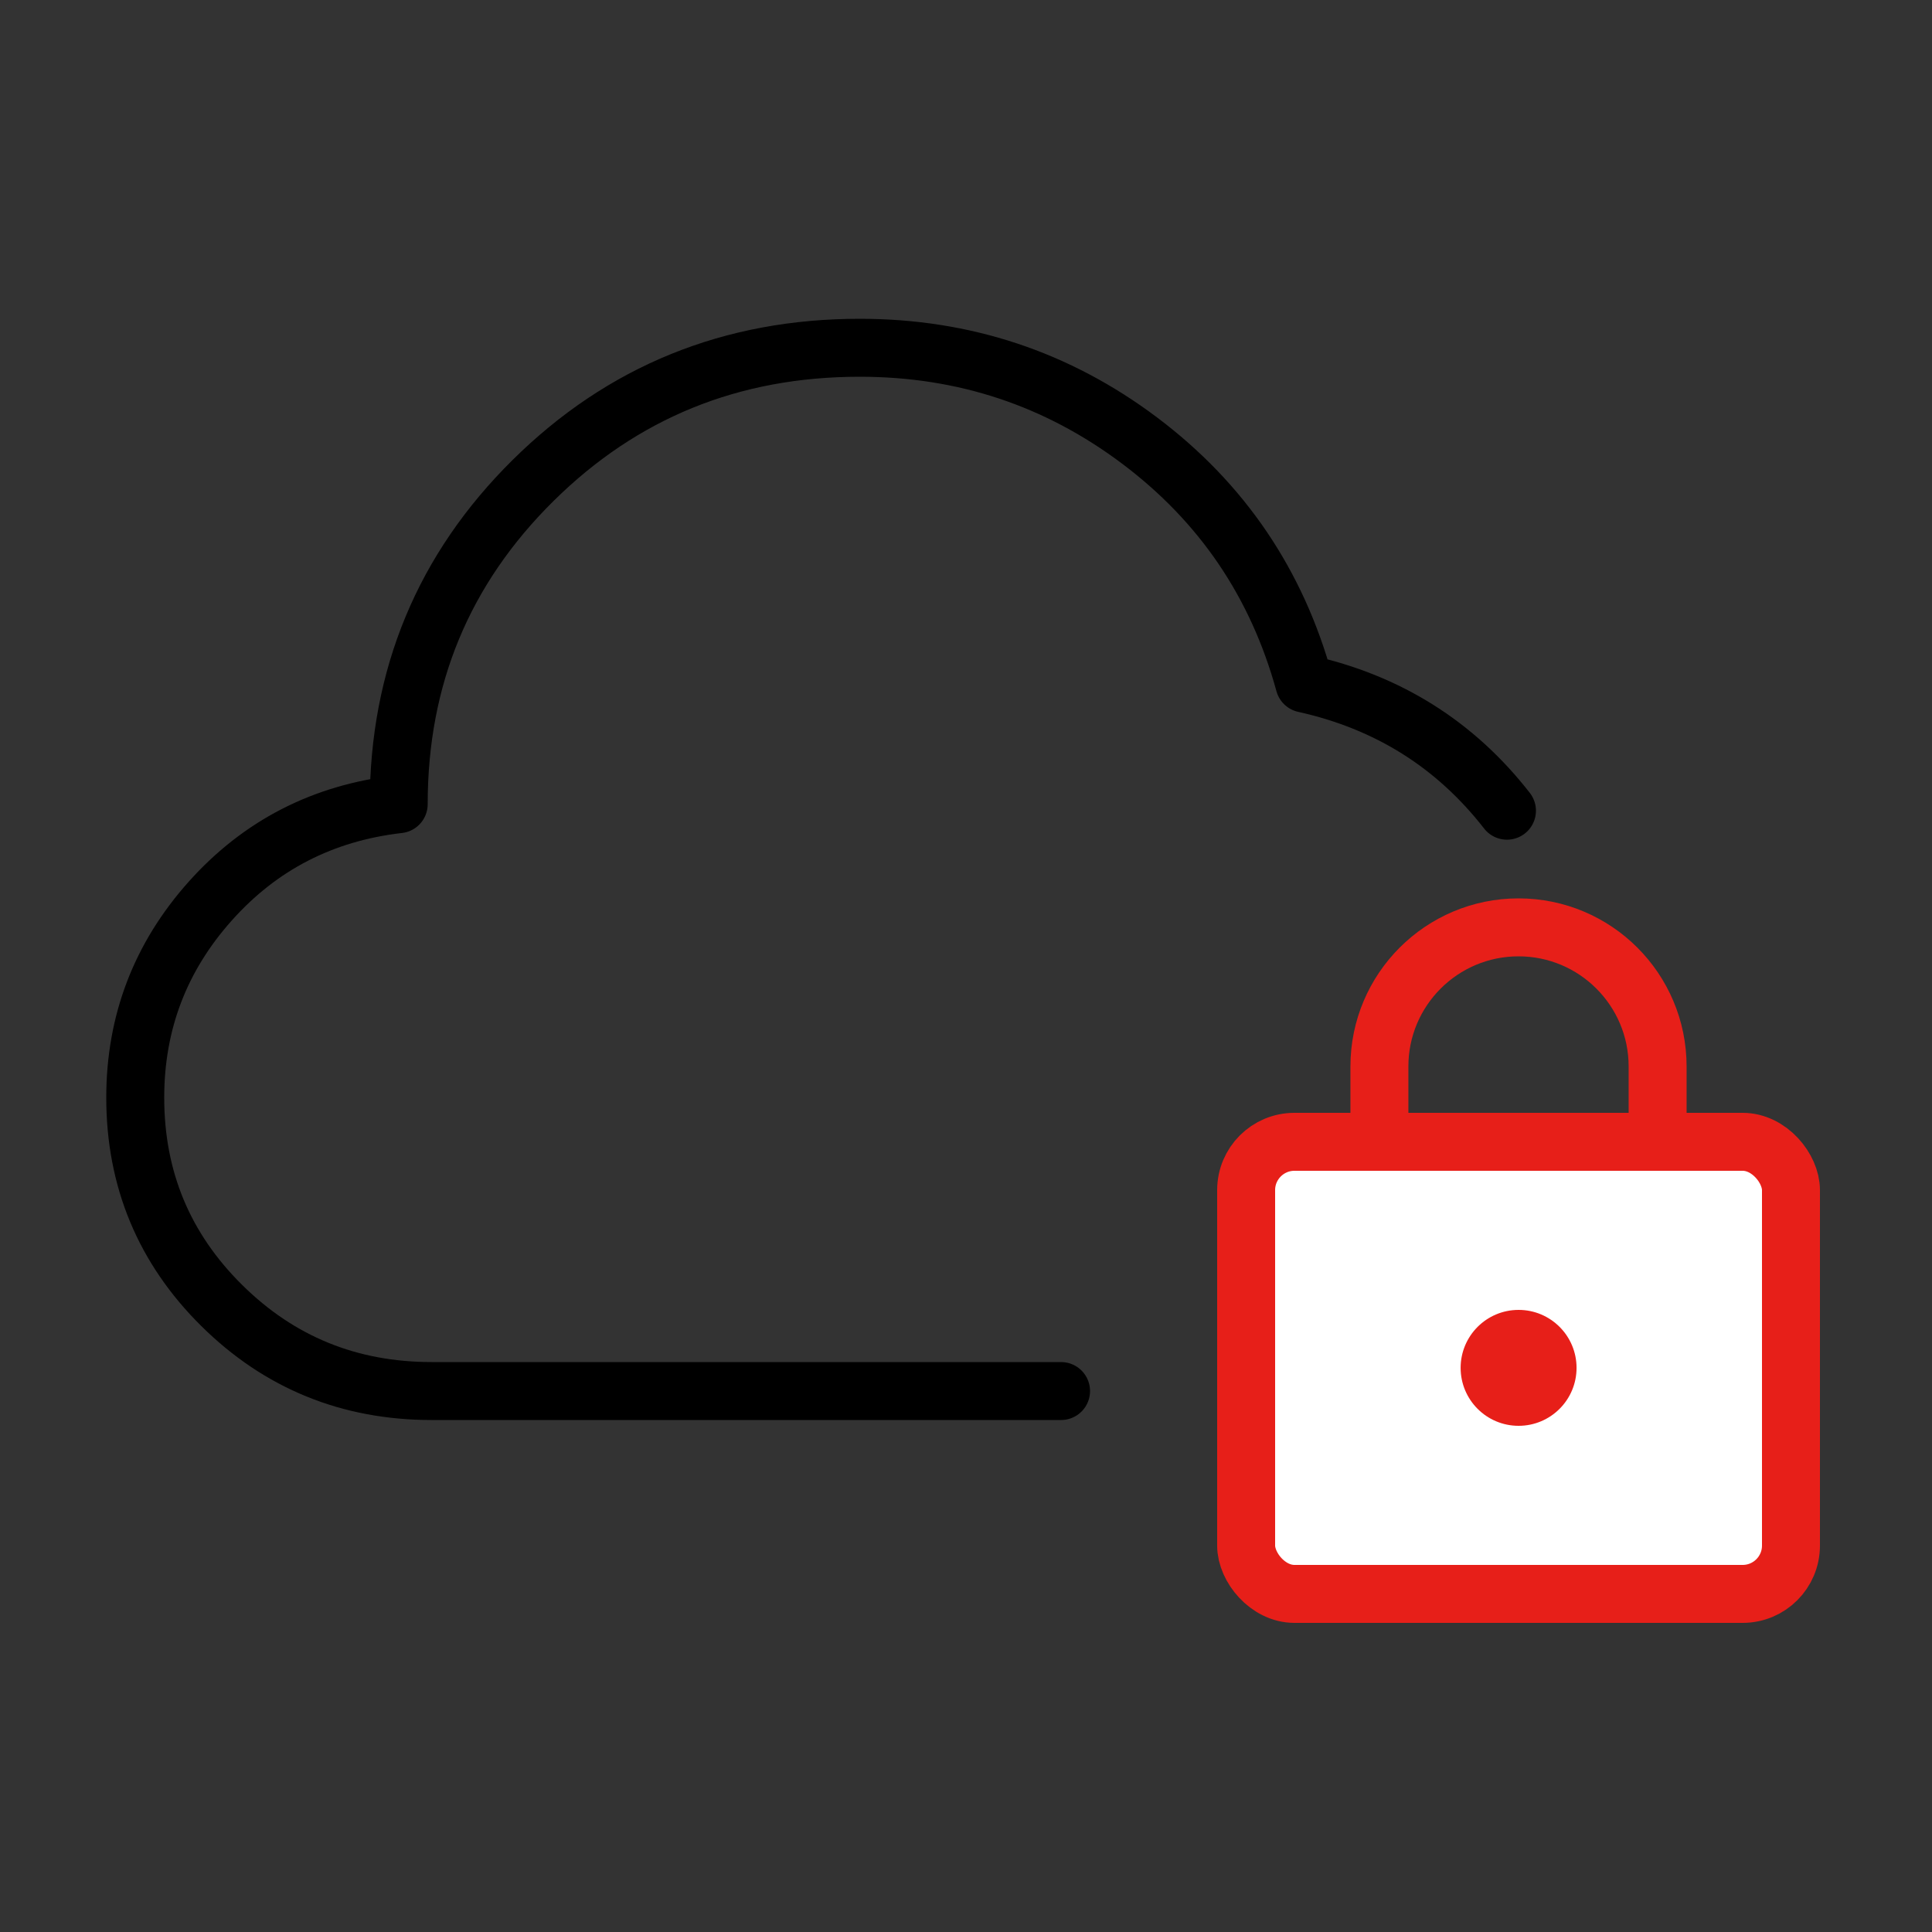
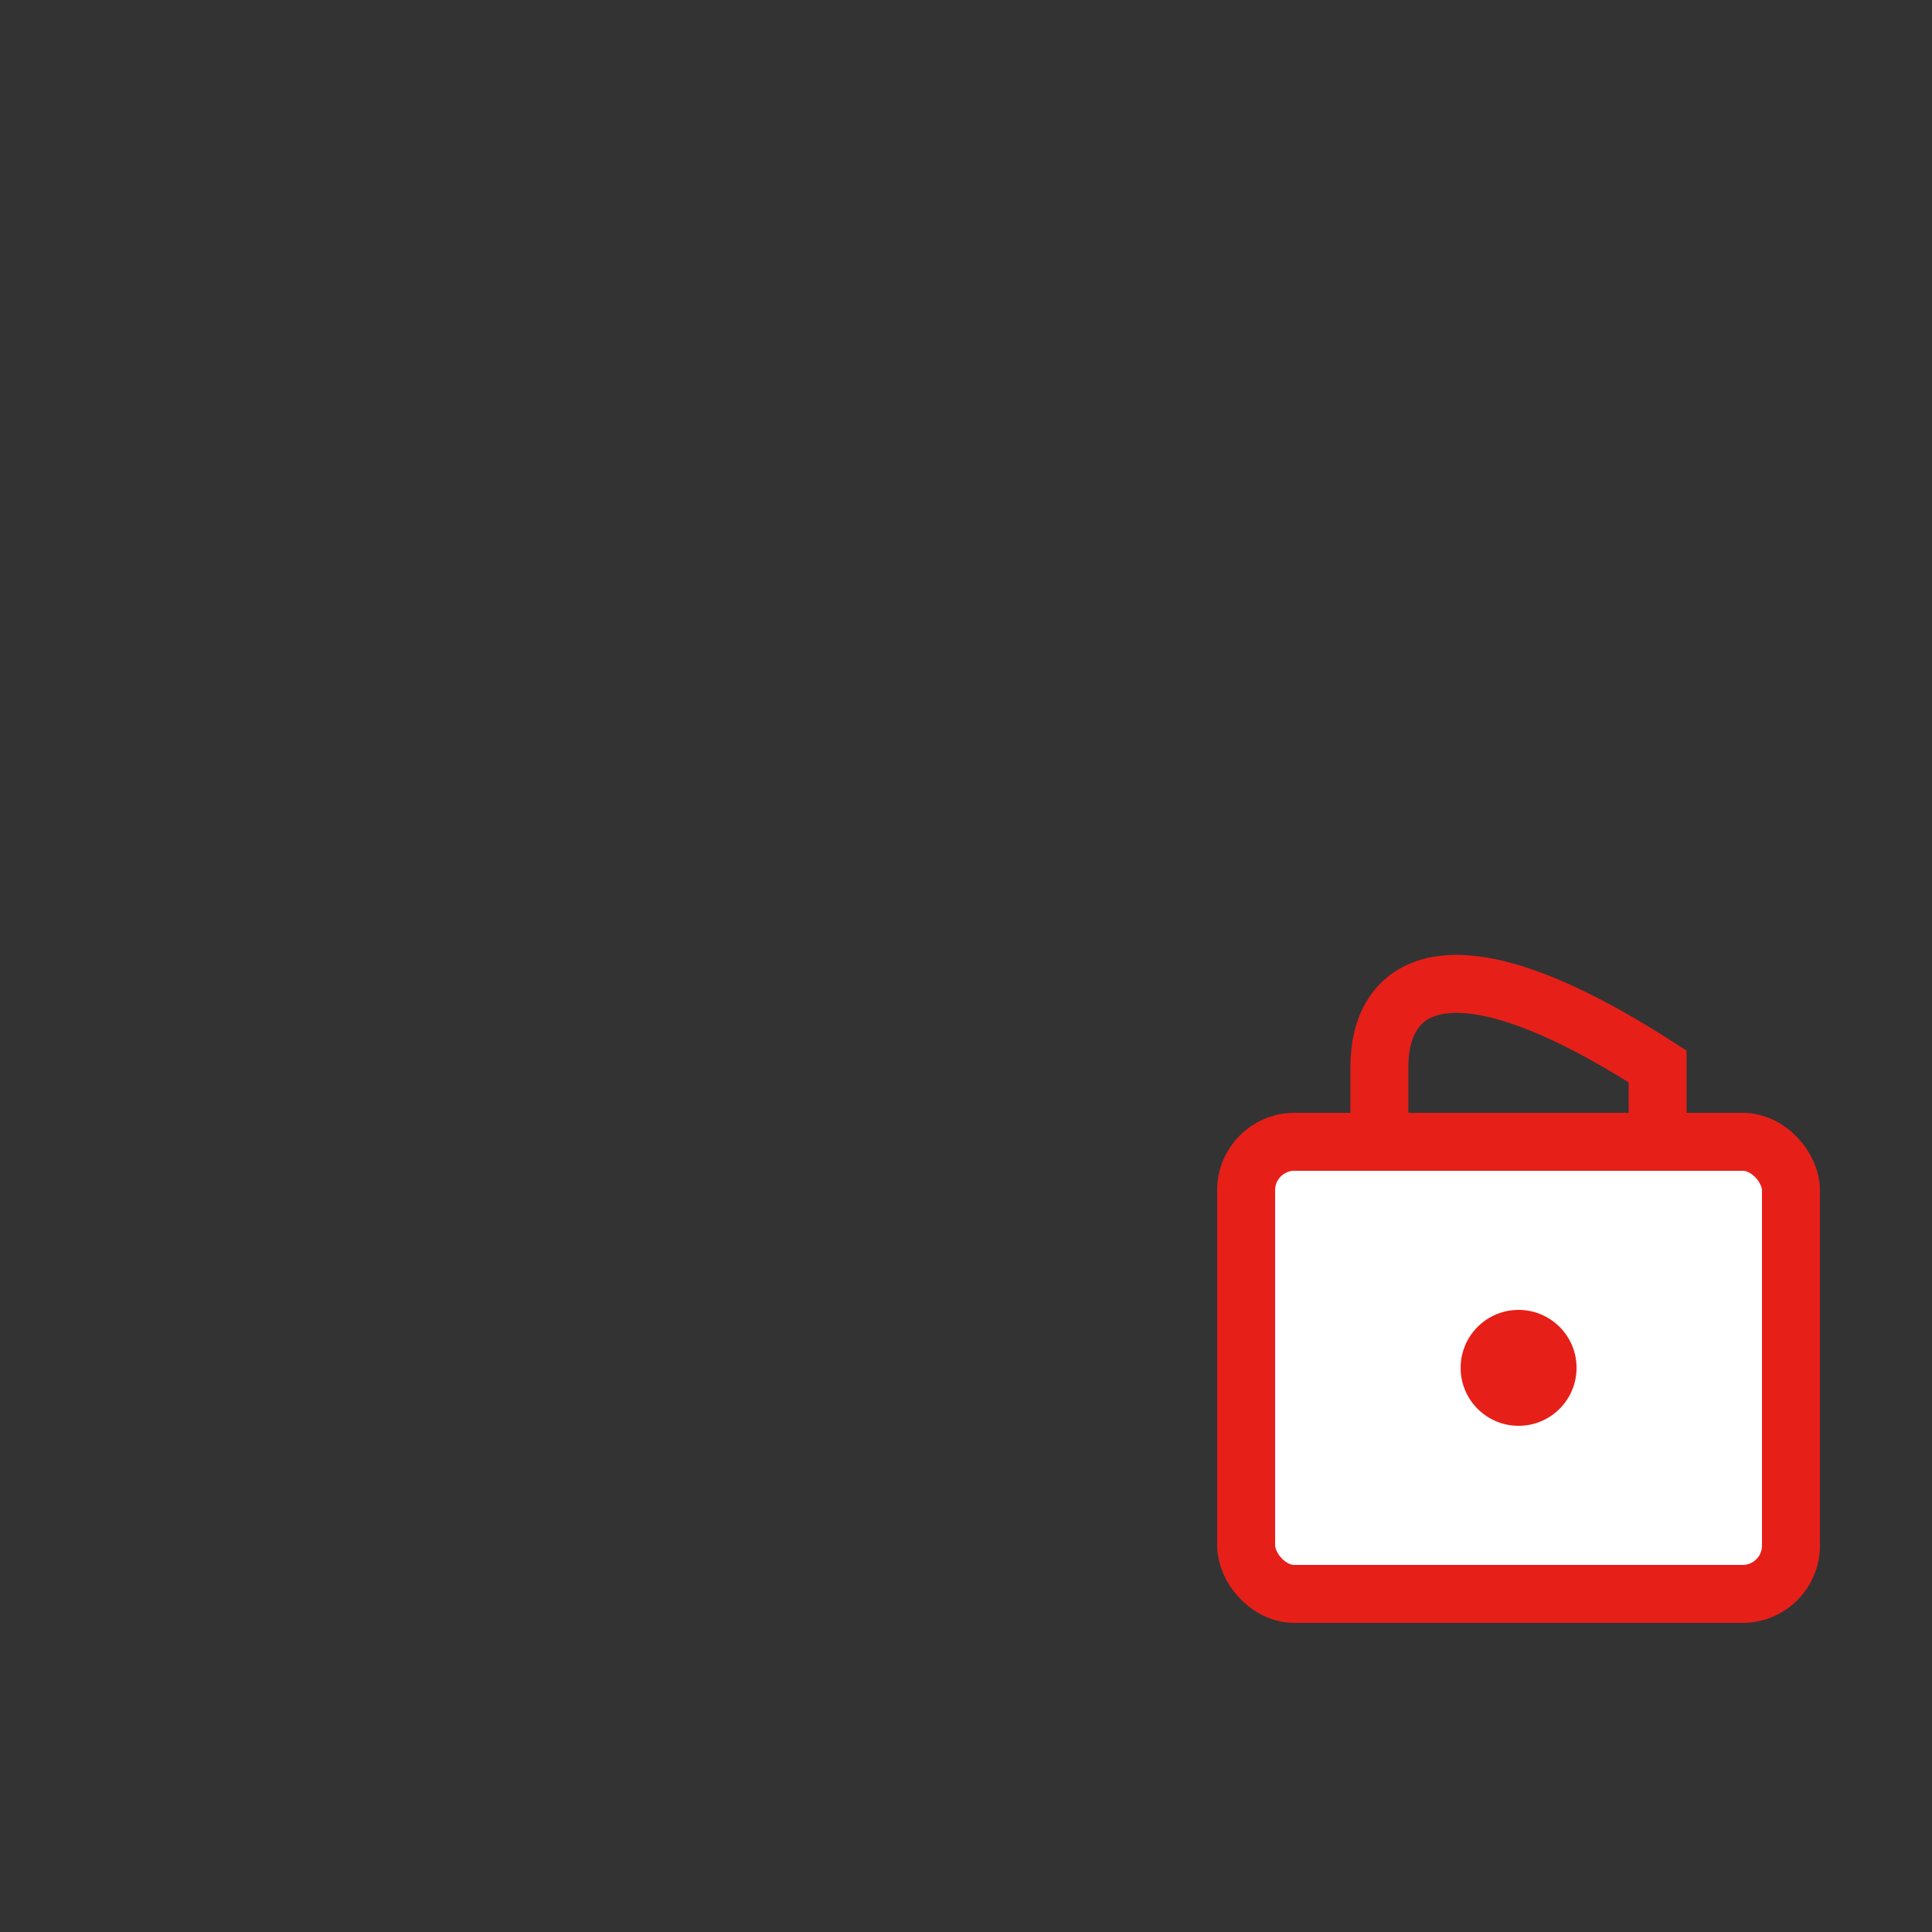
<svg xmlns="http://www.w3.org/2000/svg" width="100" height="100" viewBox="0 0 100 100" fill="none">
  <rect x="0" y="0" width="100" height="100" fill="#333333" stroke="none" />
-   <path d="M54.92 72H22.342C18.08 72 14.458 70.523 11.475 67.57C8.492 64.617 7 61.031 7 56.812C7 52.931 8.293 49.542 10.878 46.645C13.464 43.748 16.717 42.075 20.637 41.625C20.637 35.044 22.953 29.461 27.584 24.877C32.215 20.292 37.855 18 44.503 18C49.901 18 54.731 19.603 58.993 22.809C63.255 26.016 66.096 30.206 67.516 35.381C71.835 36.337 75.329 38.531 78 41.962" stroke="black" stroke-width="3" stroke-linecap="round" stroke-linejoin="round" />
  <rect x="64.5" y="59.1" width="28.2" height="23.4" rx="2.5" fill="white" stroke="#E71F19" stroke-width="3" />
-   <path d="M85.798 57.6V55.2C85.798 51.224 82.575 48 78.598 48C74.622 48 71.398 51.224 71.398 55.2V57.6" stroke="#E71F19" stroke-width="3" />
+   <path d="M85.798 57.6V55.2C74.622 48 71.398 51.224 71.398 55.2V57.6" stroke="#E71F19" stroke-width="3" />
  <circle cx="78.602" cy="70.8" r="3" fill="#E71F19" />
</svg>